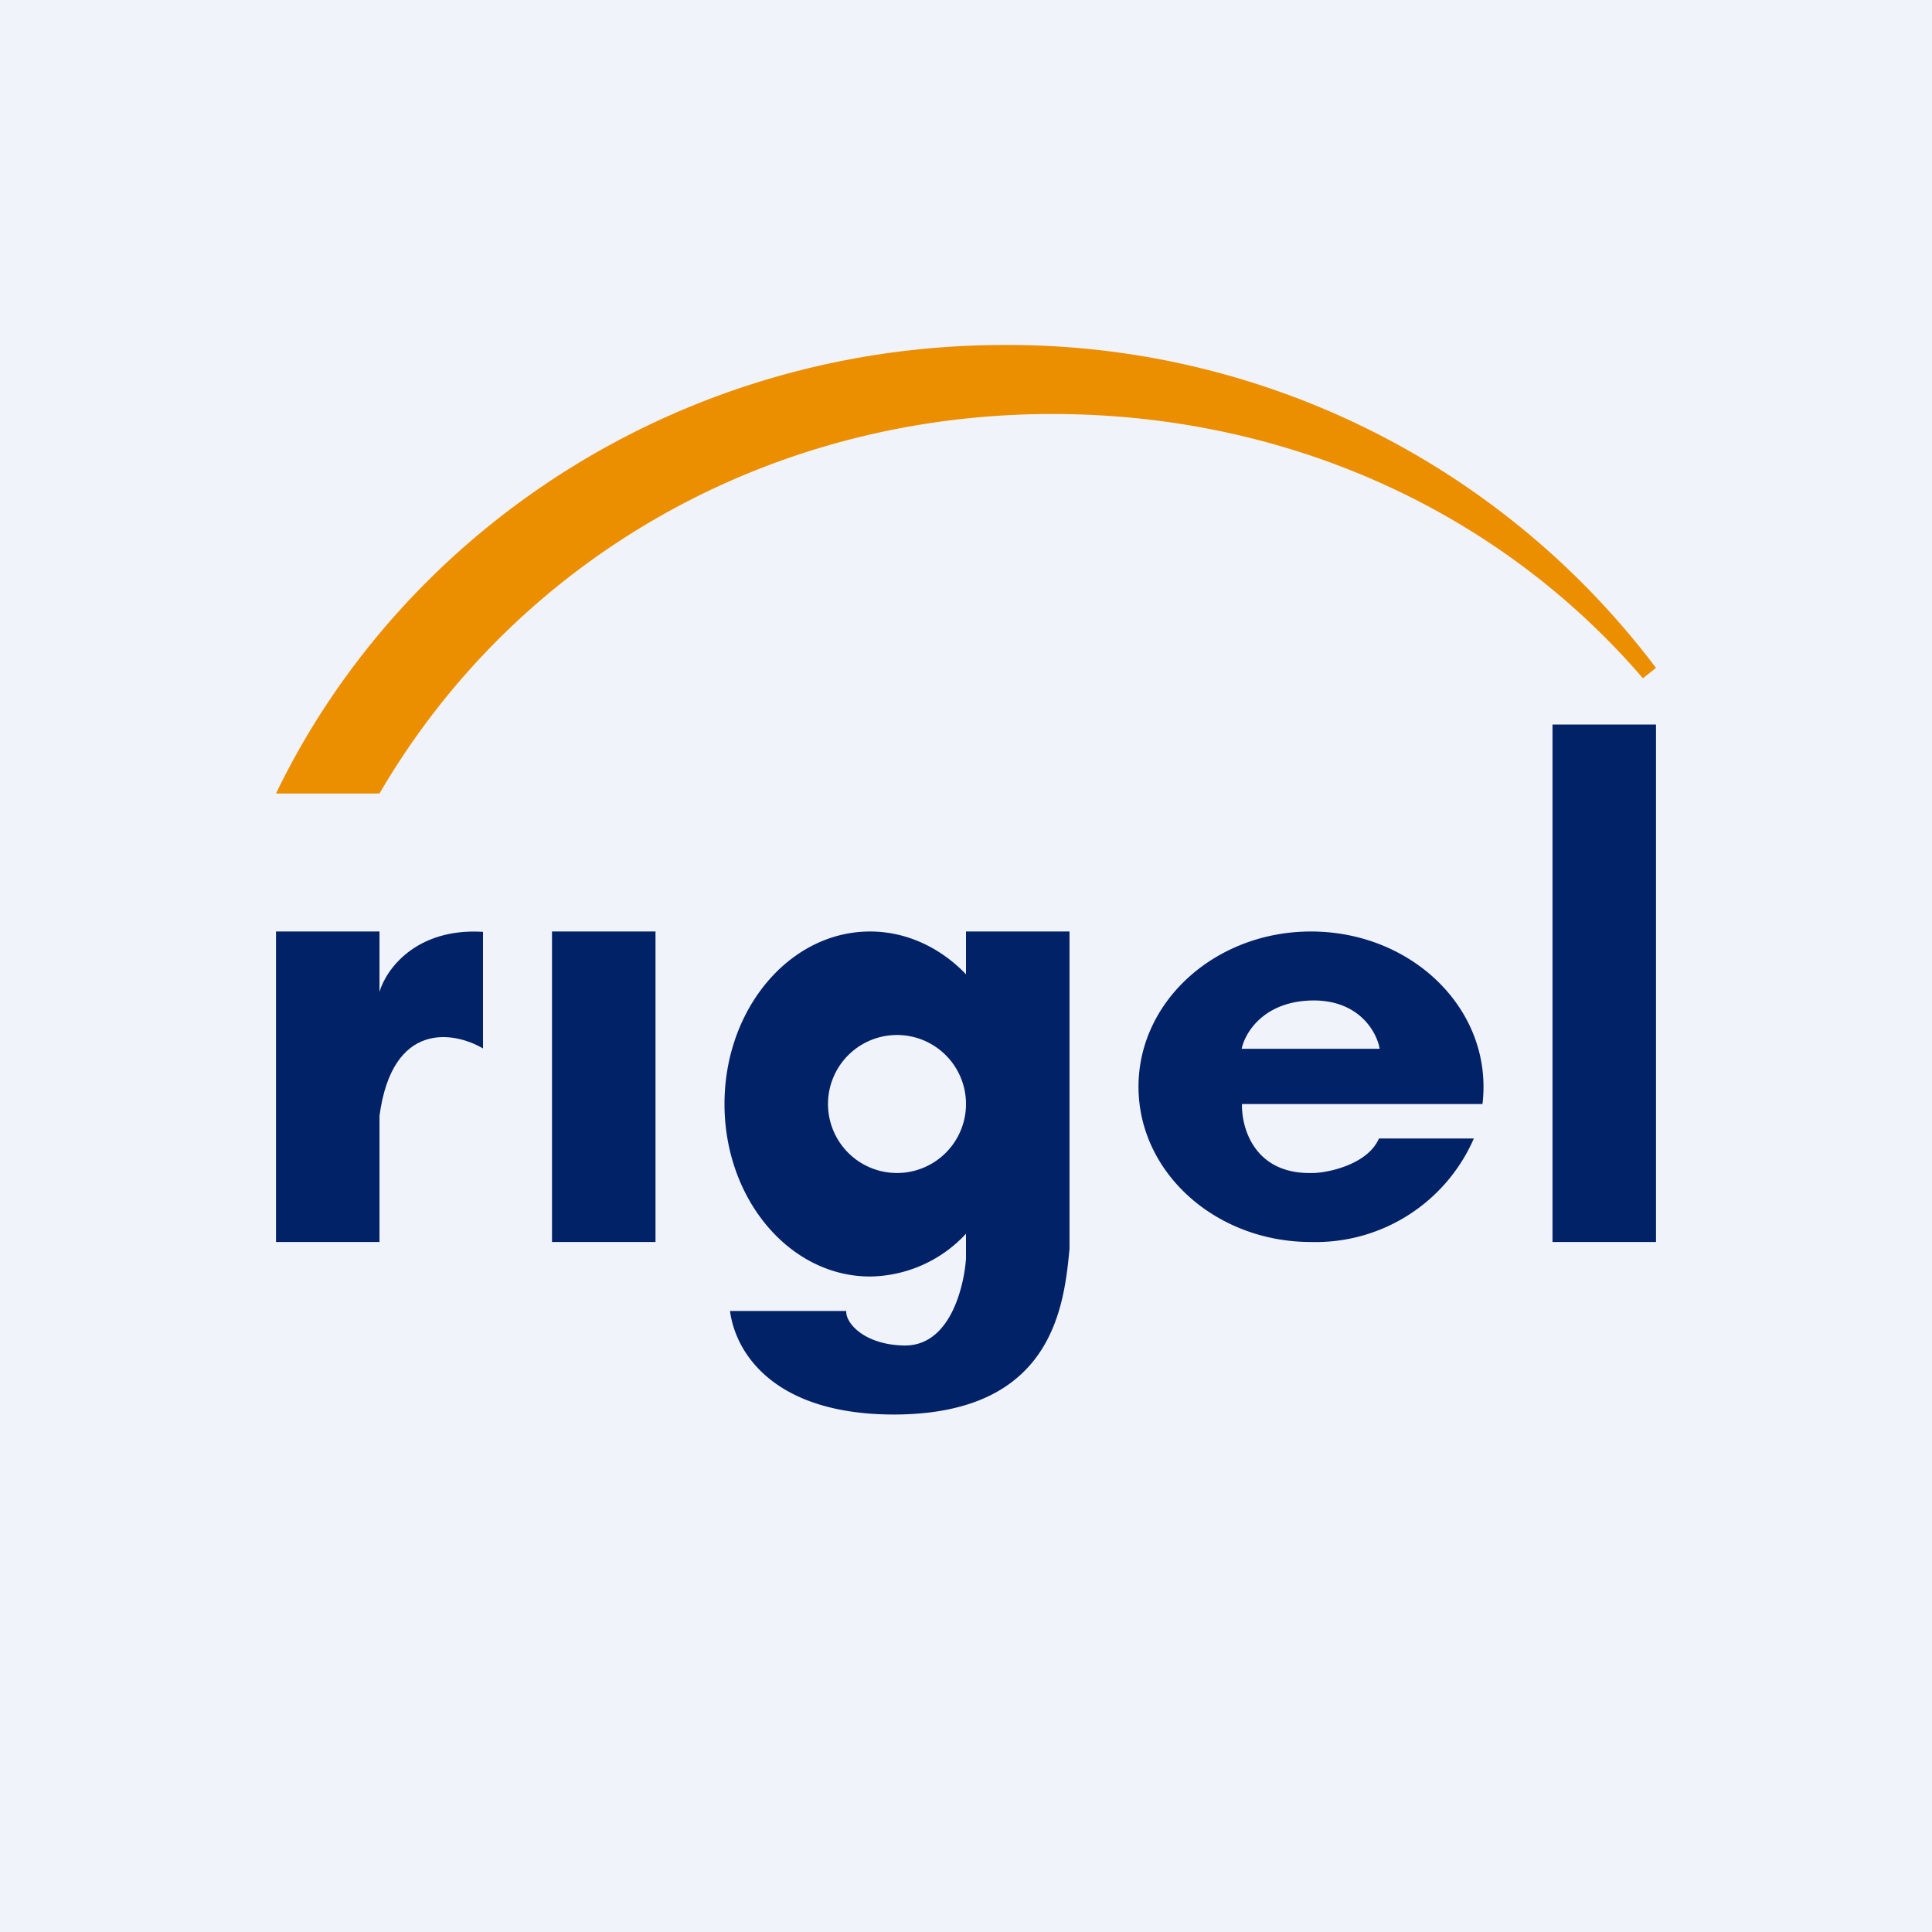
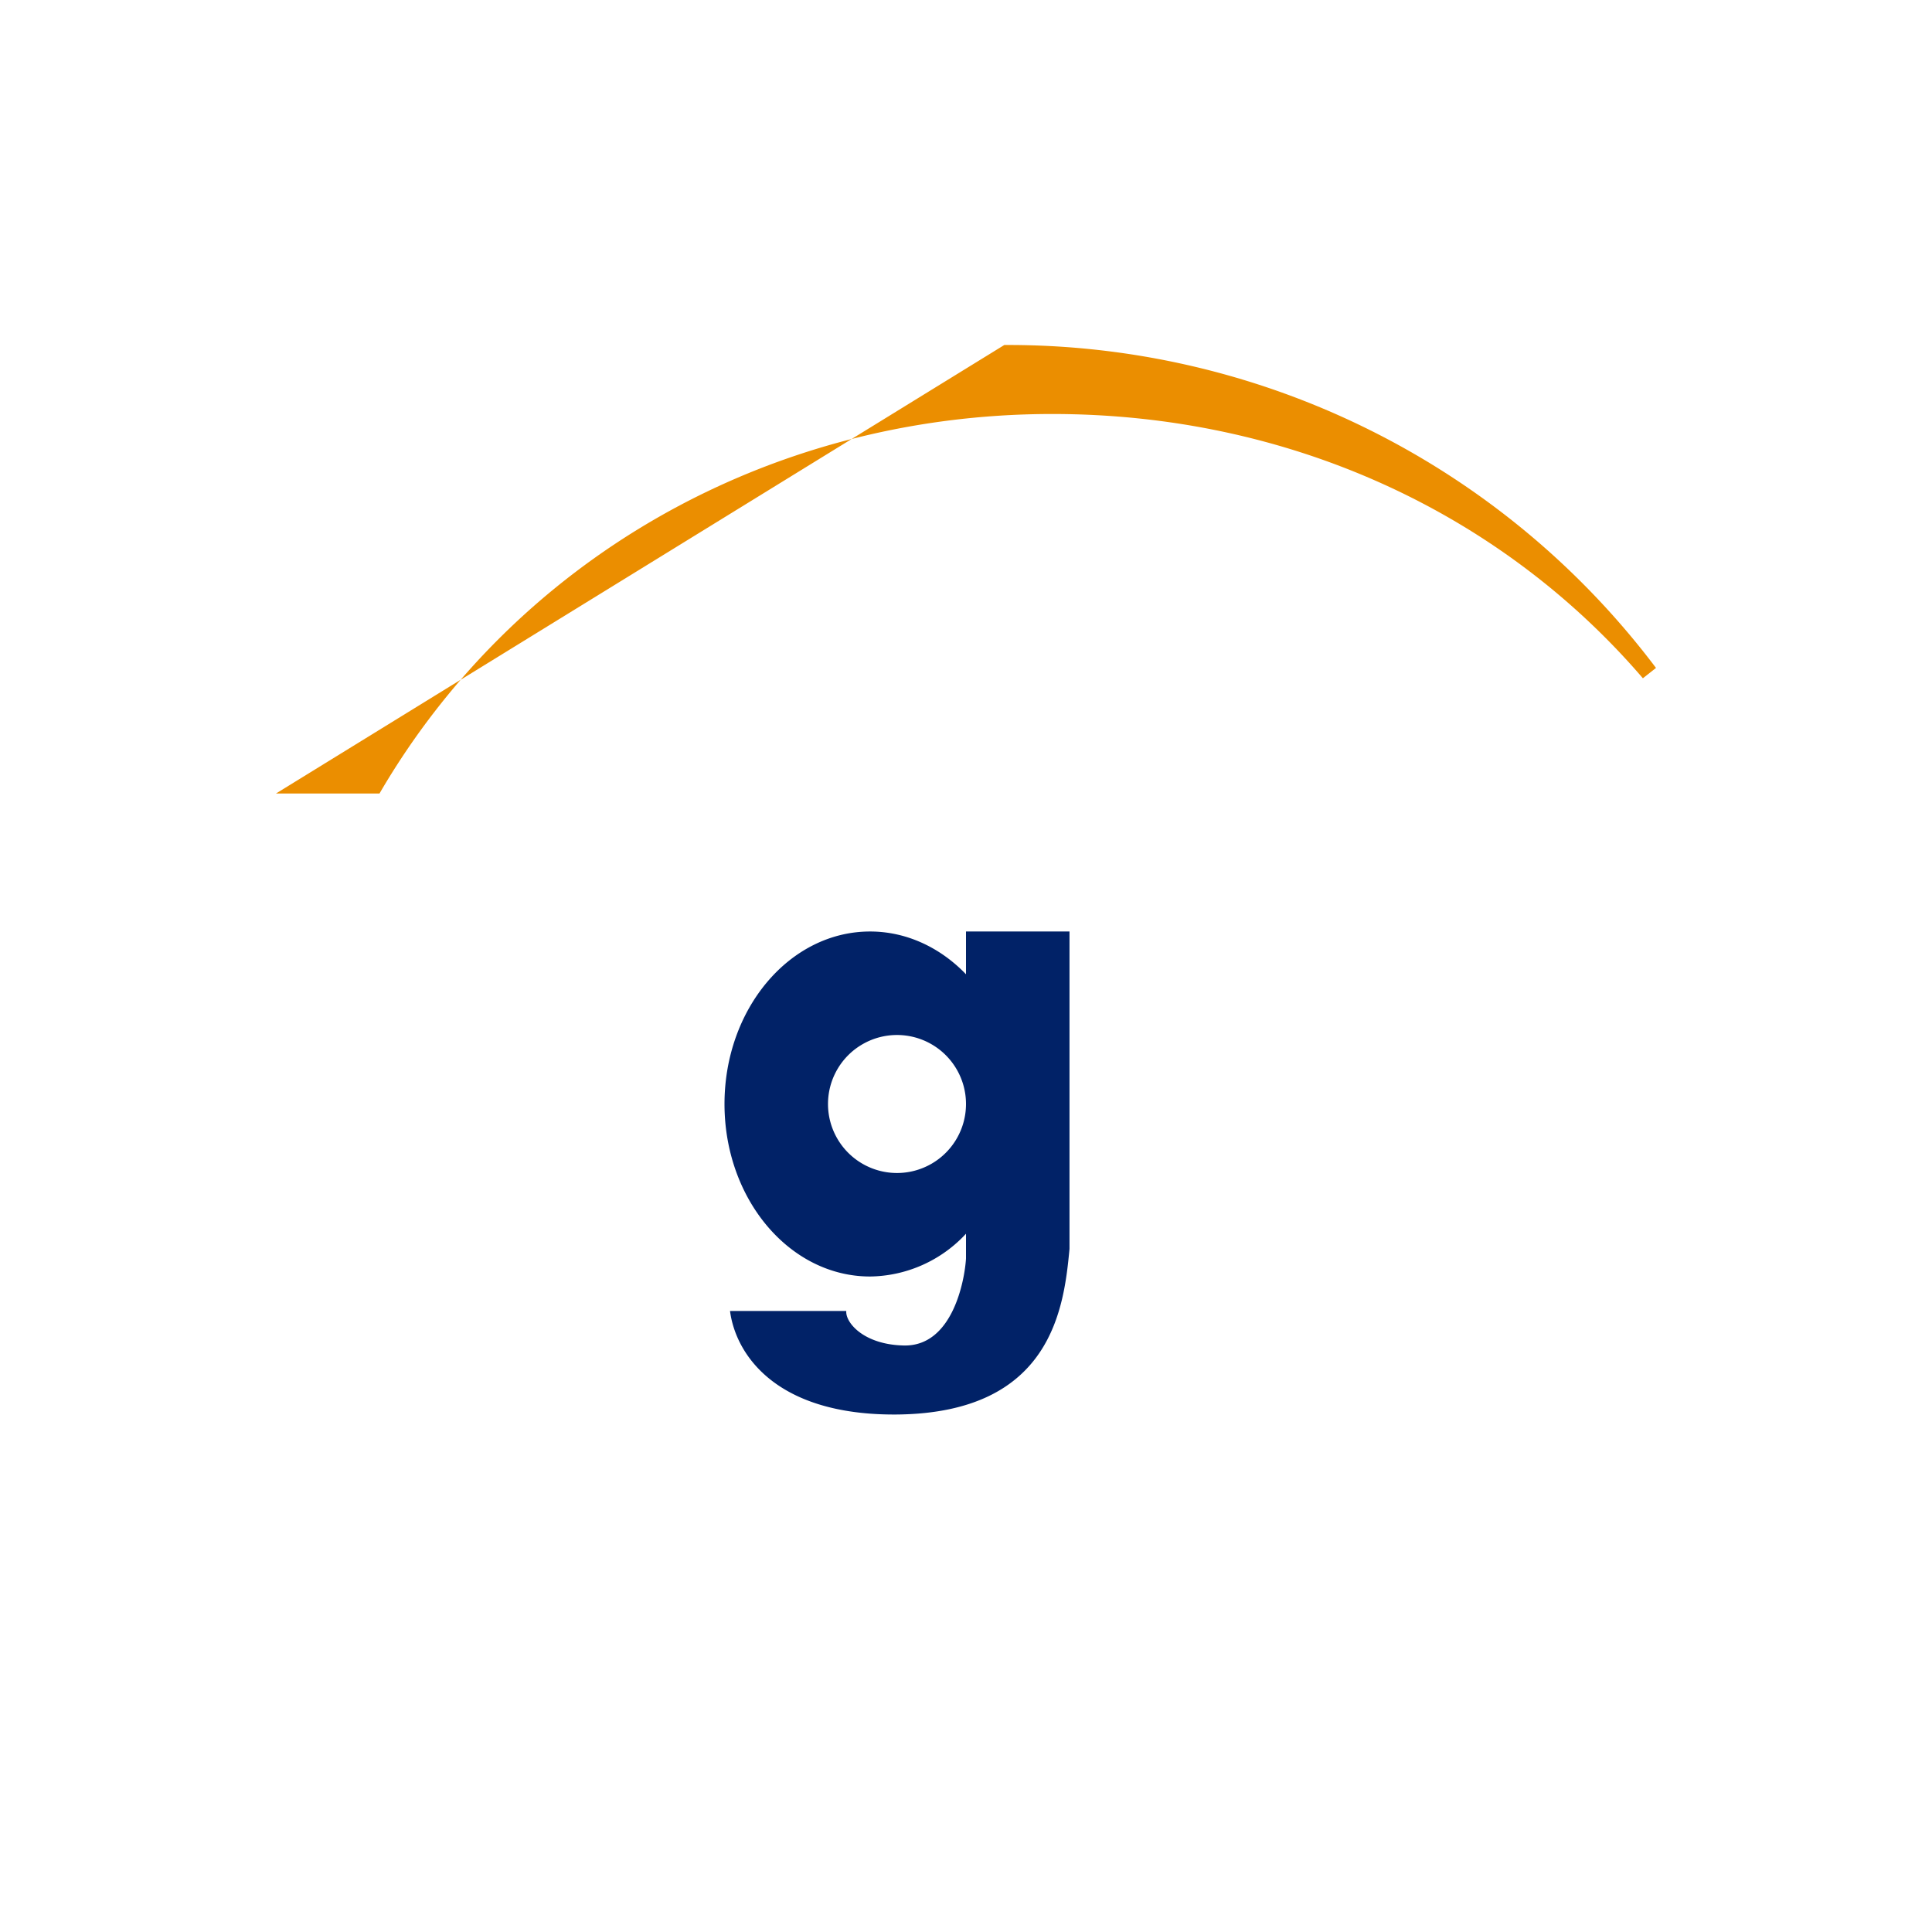
<svg xmlns="http://www.w3.org/2000/svg" width="56" height="56">
-   <path fill="#F0F3FA" d="M0 0h56v56H0z" />
-   <path fill="#012267" d="M16 27h3v9h-3zm29-6h3v15h-3zm-34 7.75c.18-.63 1.04-1.86 3-1.74v3.38c-.85-.5-2.63-.8-3 1.95V36H8v-9h3v1.75z" />
  <path fill-rule="evenodd" d="M28 35.76A3.85 3.85 0 0125.22 37C22.89 37 21 34.76 21 32s1.89-5 4.22-5c1.06 0 2.04.47 2.78 1.24V27h3v9.2c-.16 1.7-.51 4.74-4.97 4.8-3.57.04-4.71-1.77-4.87-3h3.37c-.03.33.5.98 1.68 1 1.4.02 1.75-1.88 1.79-2.52v-.72zM28 32a2 2 0 11-4 0 2 2 0 014 0z" fill="#012267" />
-   <path d="M42.72 33A5 5 0 0138 36c-2.76 0-5-2.01-5-4.5s2.24-4.5 5-4.5 5 2.01 5 4.5c0 .17-.01.34-.03.5H36c-.02.68.35 2.04 2.03 2 .34.01 1.59-.2 1.94-1h2.75zM38 29c-1.4.04-1.92.96-2.01 1.4h4c-.08-.48-.6-1.44-2-1.4z" fill="#012267" />
-   <path d="M8 23h3c3.9-6.7 11.17-11 19.5-11 6.85 0 12.99 2.85 17.12 7.66l.38-.3A23.51 23.51 0 0029.11 10C19.77 10 11.71 15.32 8 23z" fill="#EB8E00" />
+   <path d="M8 23h3c3.9-6.7 11.17-11 19.5-11 6.85 0 12.99 2.85 17.12 7.66l.38-.3A23.51 23.51 0 0029.11 10z" fill="#EB8E00" />
</svg>